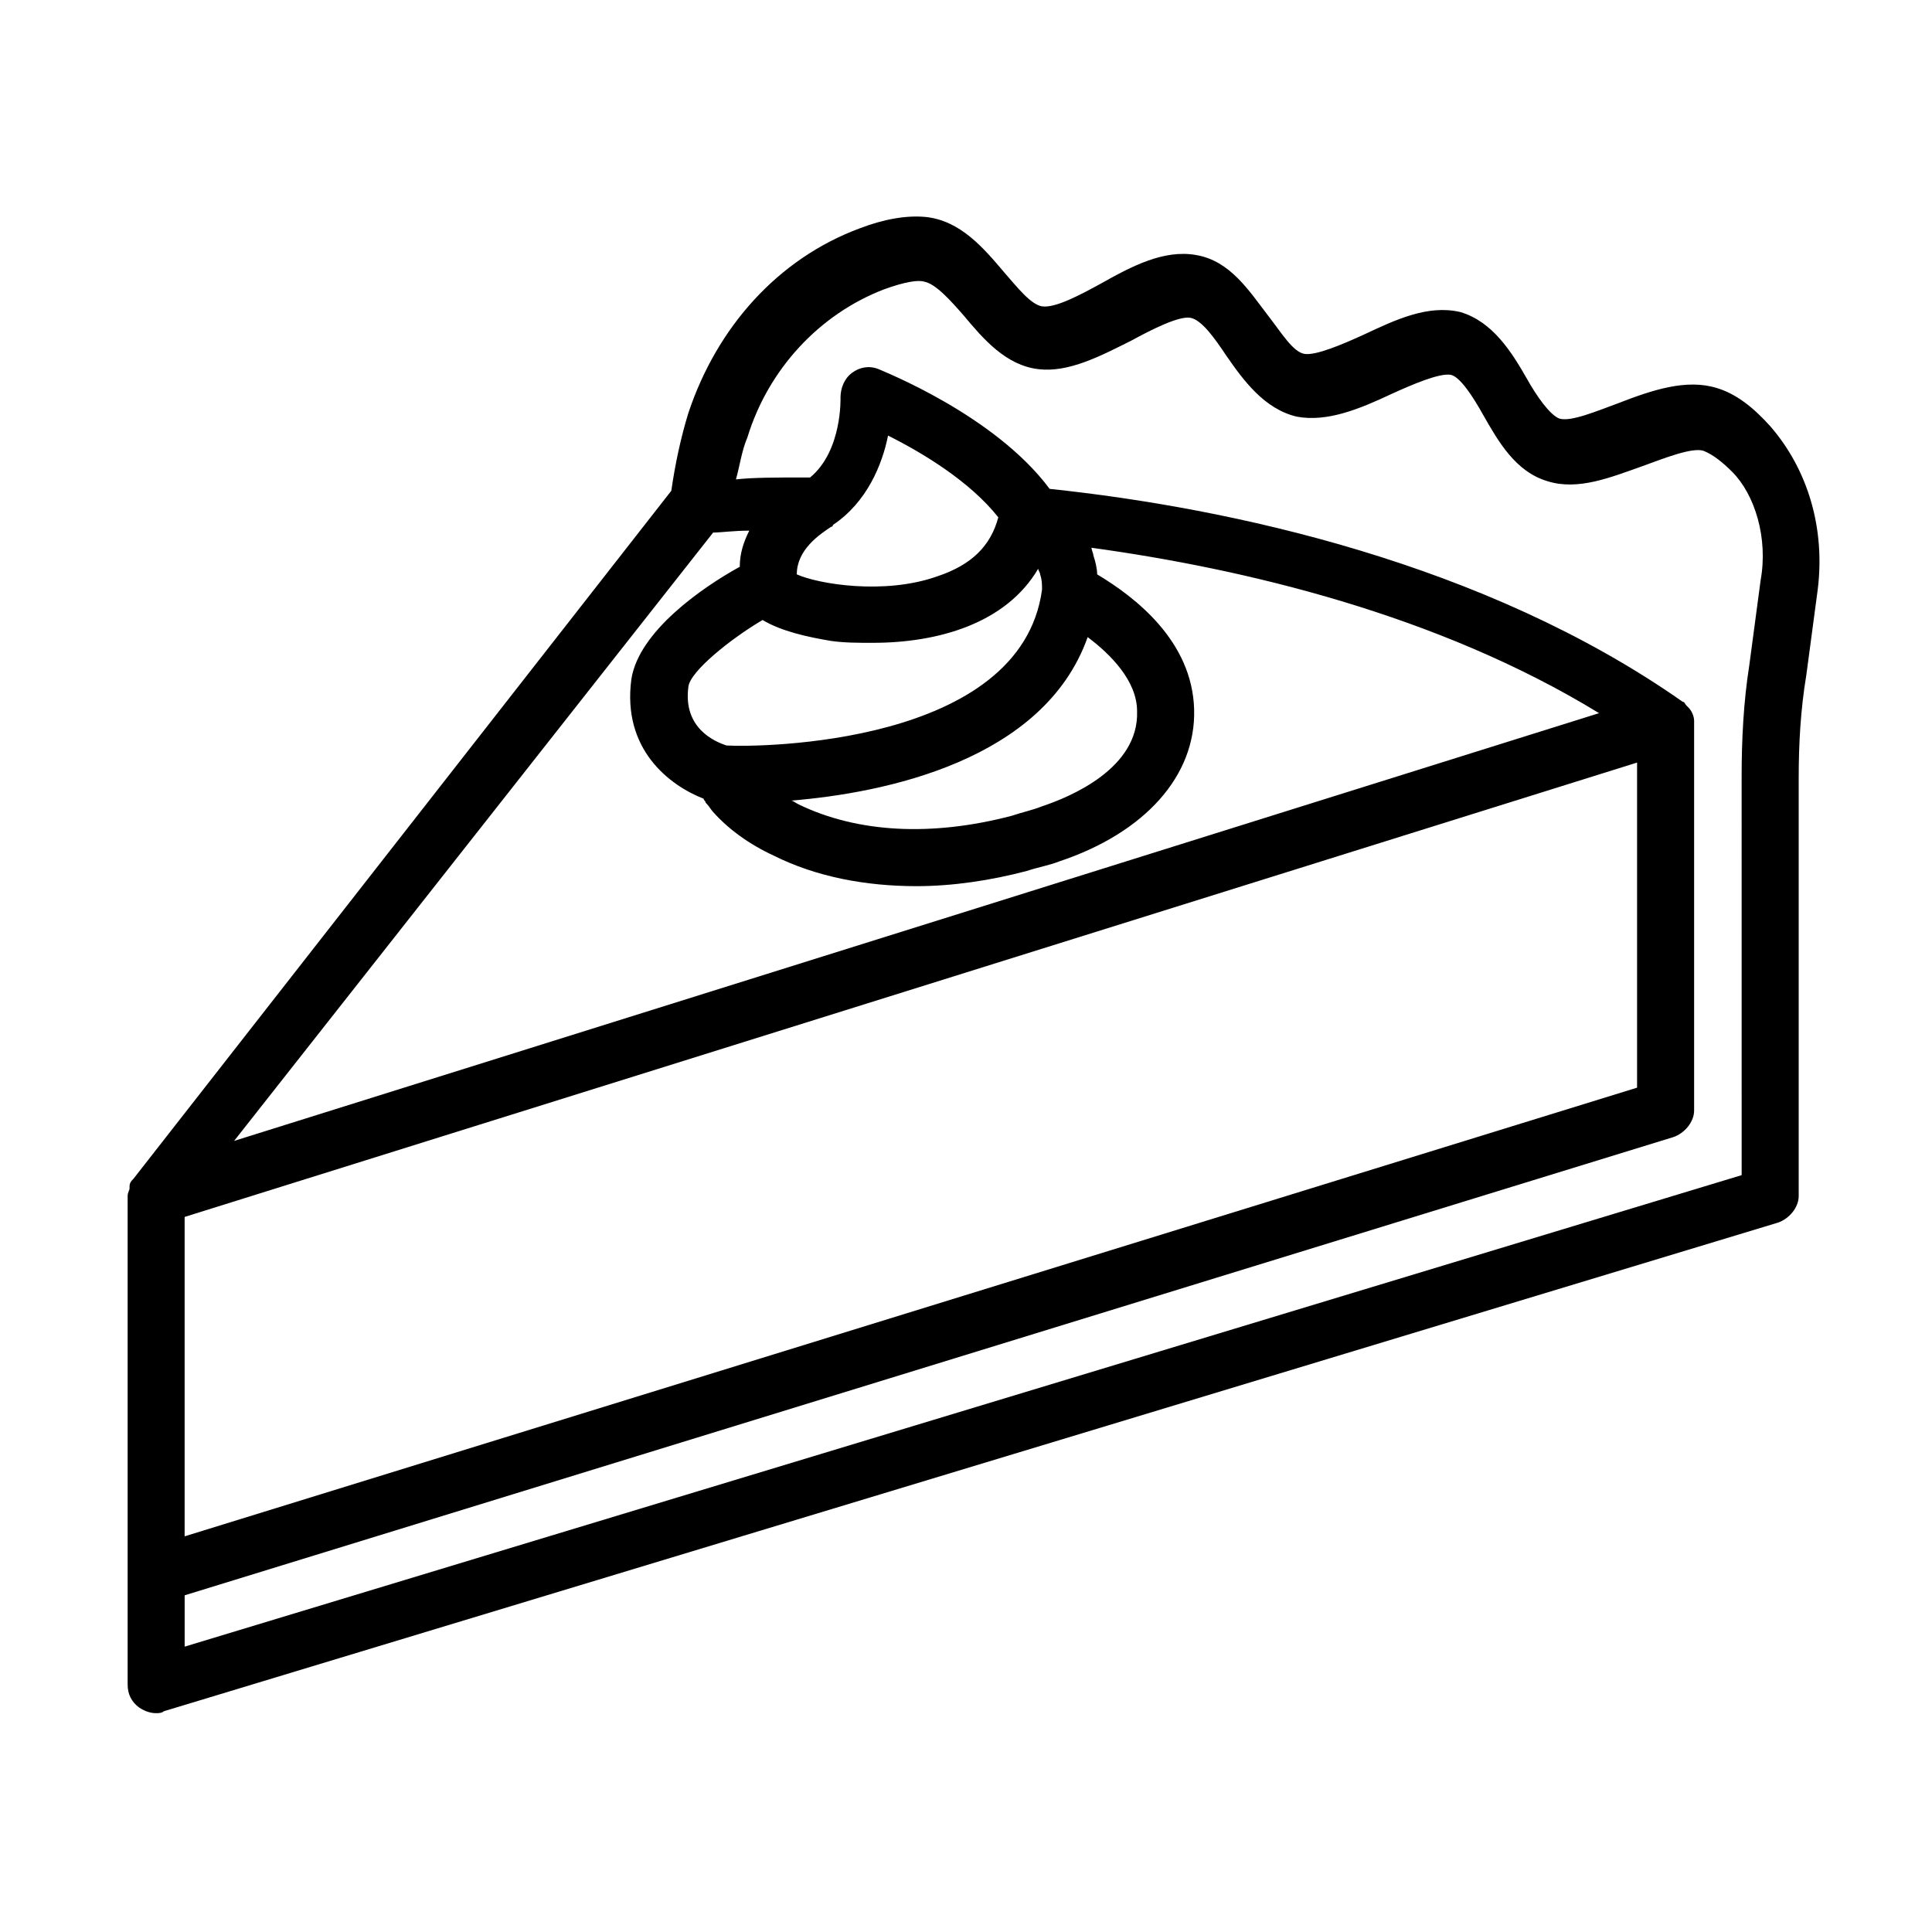
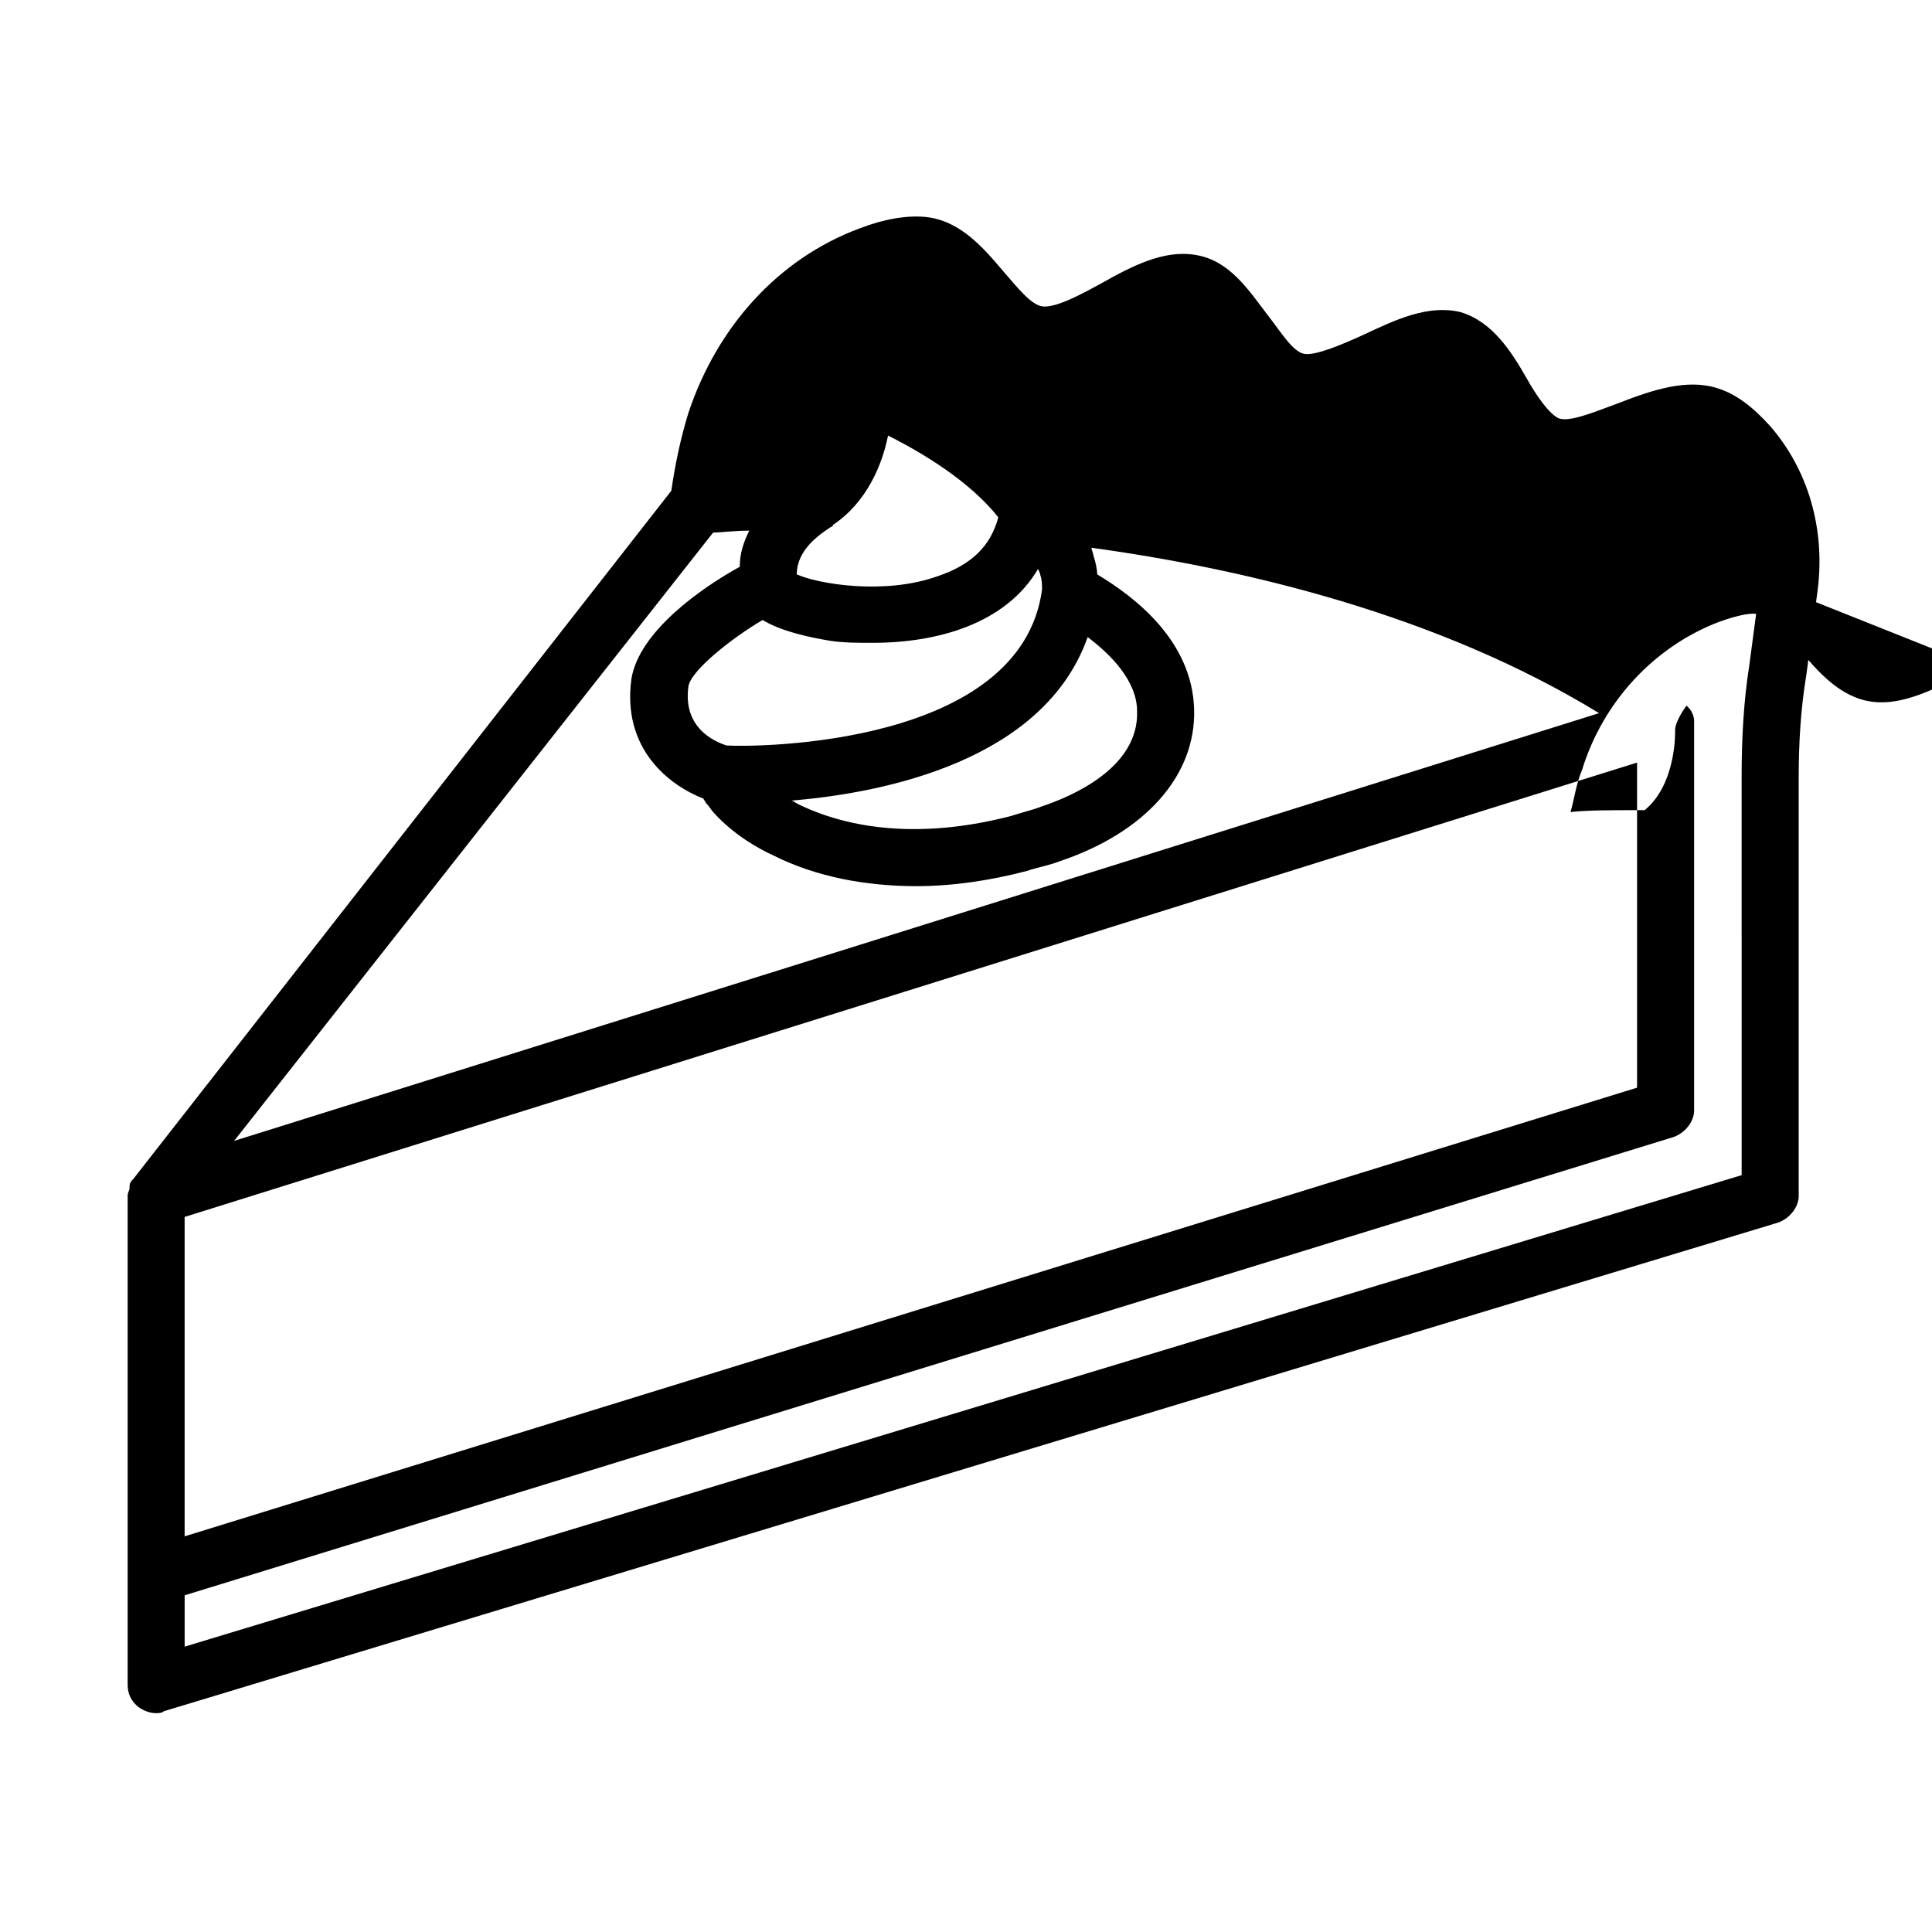
<svg xmlns="http://www.w3.org/2000/svg" fill="#000000" width="800px" height="800px" version="1.1" viewBox="144 144 512 512">
-   <path d="m613.11 256.92c-4.535-5.039-9.07-8.566-14.105-10.078-8.062-2.519-17.129 0.504-26.199 4.031-5.543 2.016-12.594 5.039-15.617 4.031-2.519-1.008-6.047-6.047-8.566-10.578-4.031-7.055-9.07-15.113-17.633-17.633-8.566-2.016-17.129 2.016-25.695 6.047-5.543 2.519-12.594 5.543-15.617 5.039-3.023-0.504-6.047-5.543-9.574-10.078-5.039-6.551-10.078-14.609-19.145-16.121-8.566-1.512-17.129 3.023-25.191 7.559-5.543 3.023-12.09 6.551-15.617 6.047-3.023-0.504-6.551-5.039-10.078-9.07-5.543-6.551-11.586-13.602-20.656-14.609-5.039-0.504-11.082 0.504-17.633 3.023-21.664 8.062-37.785 26.199-45.344 48.871-2.016 6.551-3.527 13.602-4.535 20.656l-142.57 182.37c-0.504 0.504-1.004 1.008-1.004 2.016v0.504c0 0.504-0.504 1.008-0.504 2.016v0.504 128.98c0 2.519 1.008 4.535 3.023 6.047 1.512 1.008 3.023 1.512 4.535 1.512 0.504 0 1.512 0 2.016-0.504l427.73-129.48c3.023-1.008 5.543-4.031 5.543-7.055v-110.84c0-9.07 0.504-18.137 2.016-27.207l3.023-22.672c2.008-16.121-2.523-31.738-12.602-43.324zm-280.12 28.211c2.016 0 5.543-0.504 9.574-0.504-1.512 3.023-2.519 6.047-2.519 9.574-10.078 5.543-26.703 17.129-28.719 29.727-2.519 18.641 10.078 28.215 19.145 31.738 0 0.504 0.504 0.504 0.504 1.008 1.008 1.008 1.512 2.016 2.016 2.519 4.031 4.535 9.574 8.566 16.121 11.586 11.082 5.543 24.184 8.062 37.785 8.062 9.574 0 19.648-1.512 29.223-4.031 3.023-1.008 6.047-1.512 8.566-2.519 22.672-7.559 36.273-22.672 35.77-40.305-0.504-18.137-15.617-29.727-25.695-35.77 0-1.512-0.504-3.527-1.008-5.039 0-0.504-0.504-1.512-0.504-2.016 40.305 5.543 91.691 17.633 134.52 43.832l-361.73 113.36zm13.098 23.176c5.039 3.023 12.09 4.535 18.137 5.543 3.527 0.504 7.055 0.504 11.082 0.504 17.129 0 35.266-5.039 43.832-19.648 0 0.504 0.504 1.008 0.504 1.512 0.504 1.512 0.504 2.519 0.504 4.031-5.543 41.312-75.066 41.816-83.633 41.312-3.023-1.008-11.586-4.535-10.078-15.617 0.508-4.035 11.09-12.598 19.652-17.637zm86.152 4.535c6.047 4.535 13.098 11.586 13.098 19.648 0.504 15.113-17.633 22.672-25.191 25.191-2.519 1.008-5.039 1.512-8.062 2.519-21.16 5.543-40.809 4.535-56.426-3.023-1.008-0.504-1.512-1.008-2.016-1.008 24.691-2.016 67.012-10.582 78.598-43.328zm-23.68-31.742c-2.016 7.559-7.055 12.594-16.121 15.617-14.105 5.039-31.738 2.016-37.281-0.504 0-6.551 6.047-10.578 9.07-12.594 0 0 0.504 0 0.504-0.504 9.07-6.047 13.098-16.121 14.609-23.68 9.066 4.535 21.664 12.094 29.219 21.664zm-215.63 185.4 384.91-120.41v86.152l-384.91 118.9zm417.66-168.77-3.023 22.672c-1.512 9.574-2.016 19.648-2.016 29.223l0.004 105.8-412.62 124.95v-13.602l394.48-121.42c3.023-1.008 5.543-4.031 5.543-7.055v-102.27-0.504-0.504c0-1.008-0.504-2.519-1.512-3.527l-0.504-0.504c-0.504-0.504-0.504-1.008-1.008-1.008-52.395-36.777-119.91-51.387-167.77-56.426-14.609-19.648-44.336-31.234-45.344-31.738-2.519-1.008-5.039-0.504-7.055 1.008s-3.023 4.031-3.023 6.551c0 0 0.504 14.105-8.062 21.16h-1.512c-7.559 0-13.602 0-18.137 0.504 1.008-3.527 1.512-7.559 3.023-11.082 5.543-18.137 19.145-32.746 36.273-39.297 5.543-2.016 9.07-2.519 10.578-2.016 3.023 0.504 7.055 5.039 10.578 9.07 5.039 6.047 11.082 13.098 19.648 14.105 8.062 1.008 16.625-3.527 24.688-7.559 5.543-3.023 12.594-6.551 15.617-6.047s6.551 5.543 9.574 10.078c4.535 6.551 10.078 14.105 18.641 16.121 8.062 1.512 16.625-2.016 25.191-6.047 5.543-2.519 12.594-5.543 15.617-5.039 2.519 0.504 6.047 6.047 8.566 10.578 4.031 7.055 8.566 15.113 17.129 17.633 8.062 2.519 16.625-1.008 25.191-4.031 5.543-2.016 13.098-5.039 16.121-4.031 2.519 1.008 5.039 3.023 7.559 5.543 6.051 6.047 9.578 17.633 7.562 28.719z" />
+   <path d="m613.11 256.92c-4.535-5.039-9.07-8.566-14.105-10.078-8.062-2.519-17.129 0.504-26.199 4.031-5.543 2.016-12.594 5.039-15.617 4.031-2.519-1.008-6.047-6.047-8.566-10.578-4.031-7.055-9.07-15.113-17.633-17.633-8.566-2.016-17.129 2.016-25.695 6.047-5.543 2.519-12.594 5.543-15.617 5.039-3.023-0.504-6.047-5.543-9.574-10.078-5.039-6.551-10.078-14.609-19.145-16.121-8.566-1.512-17.129 3.023-25.191 7.559-5.543 3.023-12.09 6.551-15.617 6.047-3.023-0.504-6.551-5.039-10.078-9.07-5.543-6.551-11.586-13.602-20.656-14.609-5.039-0.504-11.082 0.504-17.633 3.023-21.664 8.062-37.785 26.199-45.344 48.871-2.016 6.551-3.527 13.602-4.535 20.656l-142.57 182.37c-0.504 0.504-1.004 1.008-1.004 2.016v0.504c0 0.504-0.504 1.008-0.504 2.016v0.504 128.98c0 2.519 1.008 4.535 3.023 6.047 1.512 1.008 3.023 1.512 4.535 1.512 0.504 0 1.512 0 2.016-0.504l427.73-129.48c3.023-1.008 5.543-4.031 5.543-7.055v-110.84c0-9.07 0.504-18.137 2.016-27.207l3.023-22.672c2.008-16.121-2.523-31.738-12.602-43.324zm-280.12 28.211c2.016 0 5.543-0.504 9.574-0.504-1.512 3.023-2.519 6.047-2.519 9.574-10.078 5.543-26.703 17.129-28.719 29.727-2.519 18.641 10.078 28.215 19.145 31.738 0 0.504 0.504 0.504 0.504 1.008 1.008 1.008 1.512 2.016 2.016 2.519 4.031 4.535 9.574 8.566 16.121 11.586 11.082 5.543 24.184 8.062 37.785 8.062 9.574 0 19.648-1.512 29.223-4.031 3.023-1.008 6.047-1.512 8.566-2.519 22.672-7.559 36.273-22.672 35.77-40.305-0.504-18.137-15.617-29.727-25.695-35.77 0-1.512-0.504-3.527-1.008-5.039 0-0.504-0.504-1.512-0.504-2.016 40.305 5.543 91.691 17.633 134.52 43.832l-361.73 113.36zm13.098 23.176c5.039 3.023 12.09 4.535 18.137 5.543 3.527 0.504 7.055 0.504 11.082 0.504 17.129 0 35.266-5.039 43.832-19.648 0 0.504 0.504 1.008 0.504 1.512 0.504 1.512 0.504 2.519 0.504 4.031-5.543 41.312-75.066 41.816-83.633 41.312-3.023-1.008-11.586-4.535-10.078-15.617 0.508-4.035 11.09-12.598 19.652-17.637zm86.152 4.535c6.047 4.535 13.098 11.586 13.098 19.648 0.504 15.113-17.633 22.672-25.191 25.191-2.519 1.008-5.039 1.512-8.062 2.519-21.16 5.543-40.809 4.535-56.426-3.023-1.008-0.504-1.512-1.008-2.016-1.008 24.691-2.016 67.012-10.582 78.598-43.328zm-23.68-31.742c-2.016 7.559-7.055 12.594-16.121 15.617-14.105 5.039-31.738 2.016-37.281-0.504 0-6.551 6.047-10.578 9.07-12.594 0 0 0.504 0 0.504-0.504 9.07-6.047 13.098-16.121 14.609-23.68 9.066 4.535 21.664 12.094 29.219 21.664zm-215.63 185.4 384.91-120.41v86.152l-384.91 118.9zm417.66-168.77-3.023 22.672c-1.512 9.574-2.016 19.648-2.016 29.223l0.004 105.8-412.62 124.95v-13.602l394.48-121.42c3.023-1.008 5.543-4.031 5.543-7.055v-102.27-0.504-0.504c0-1.008-0.504-2.519-1.512-3.527l-0.504-0.504s-3.023 4.031-3.023 6.551c0 0 0.504 14.105-8.062 21.16h-1.512c-7.559 0-13.602 0-18.137 0.504 1.008-3.527 1.512-7.559 3.023-11.082 5.543-18.137 19.145-32.746 36.273-39.297 5.543-2.016 9.07-2.519 10.578-2.016 3.023 0.504 7.055 5.039 10.578 9.07 5.039 6.047 11.082 13.098 19.648 14.105 8.062 1.008 16.625-3.527 24.688-7.559 5.543-3.023 12.594-6.551 15.617-6.047s6.551 5.543 9.574 10.078c4.535 6.551 10.078 14.105 18.641 16.121 8.062 1.512 16.625-2.016 25.191-6.047 5.543-2.519 12.594-5.543 15.617-5.039 2.519 0.504 6.047 6.047 8.566 10.578 4.031 7.055 8.566 15.113 17.129 17.633 8.062 2.519 16.625-1.008 25.191-4.031 5.543-2.016 13.098-5.039 16.121-4.031 2.519 1.008 5.039 3.023 7.559 5.543 6.051 6.047 9.578 17.633 7.562 28.719z" />
</svg>